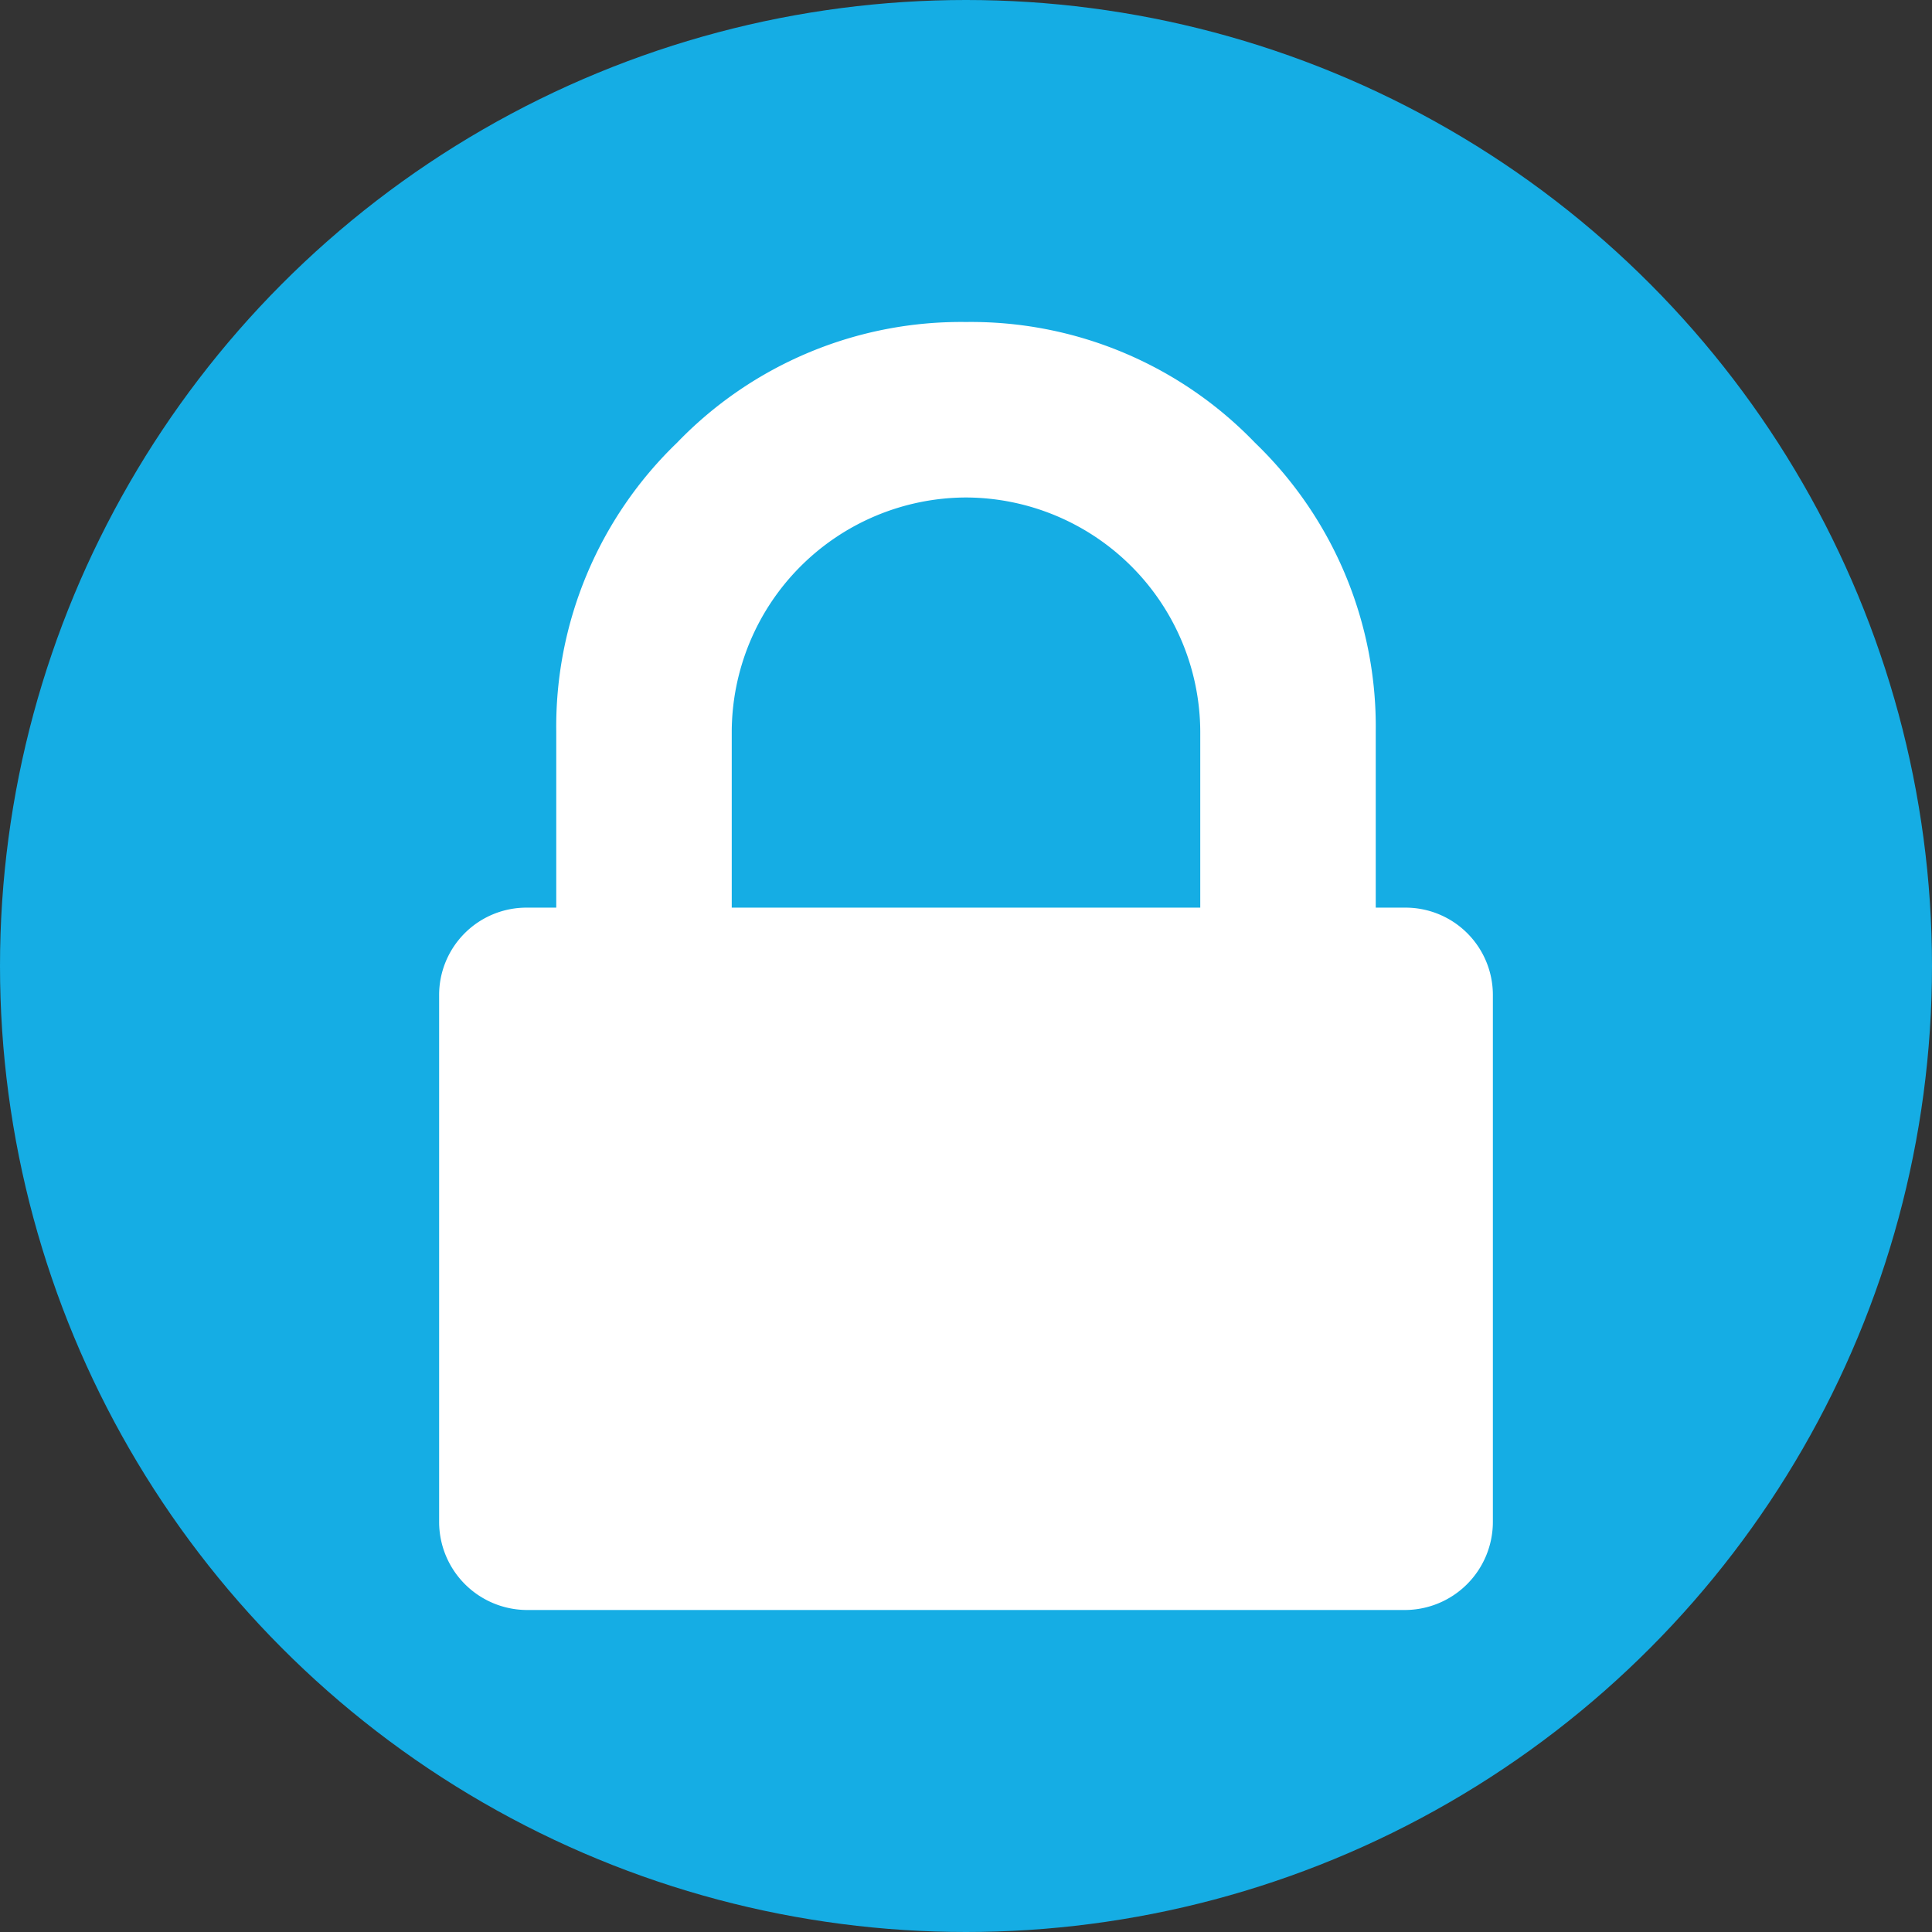
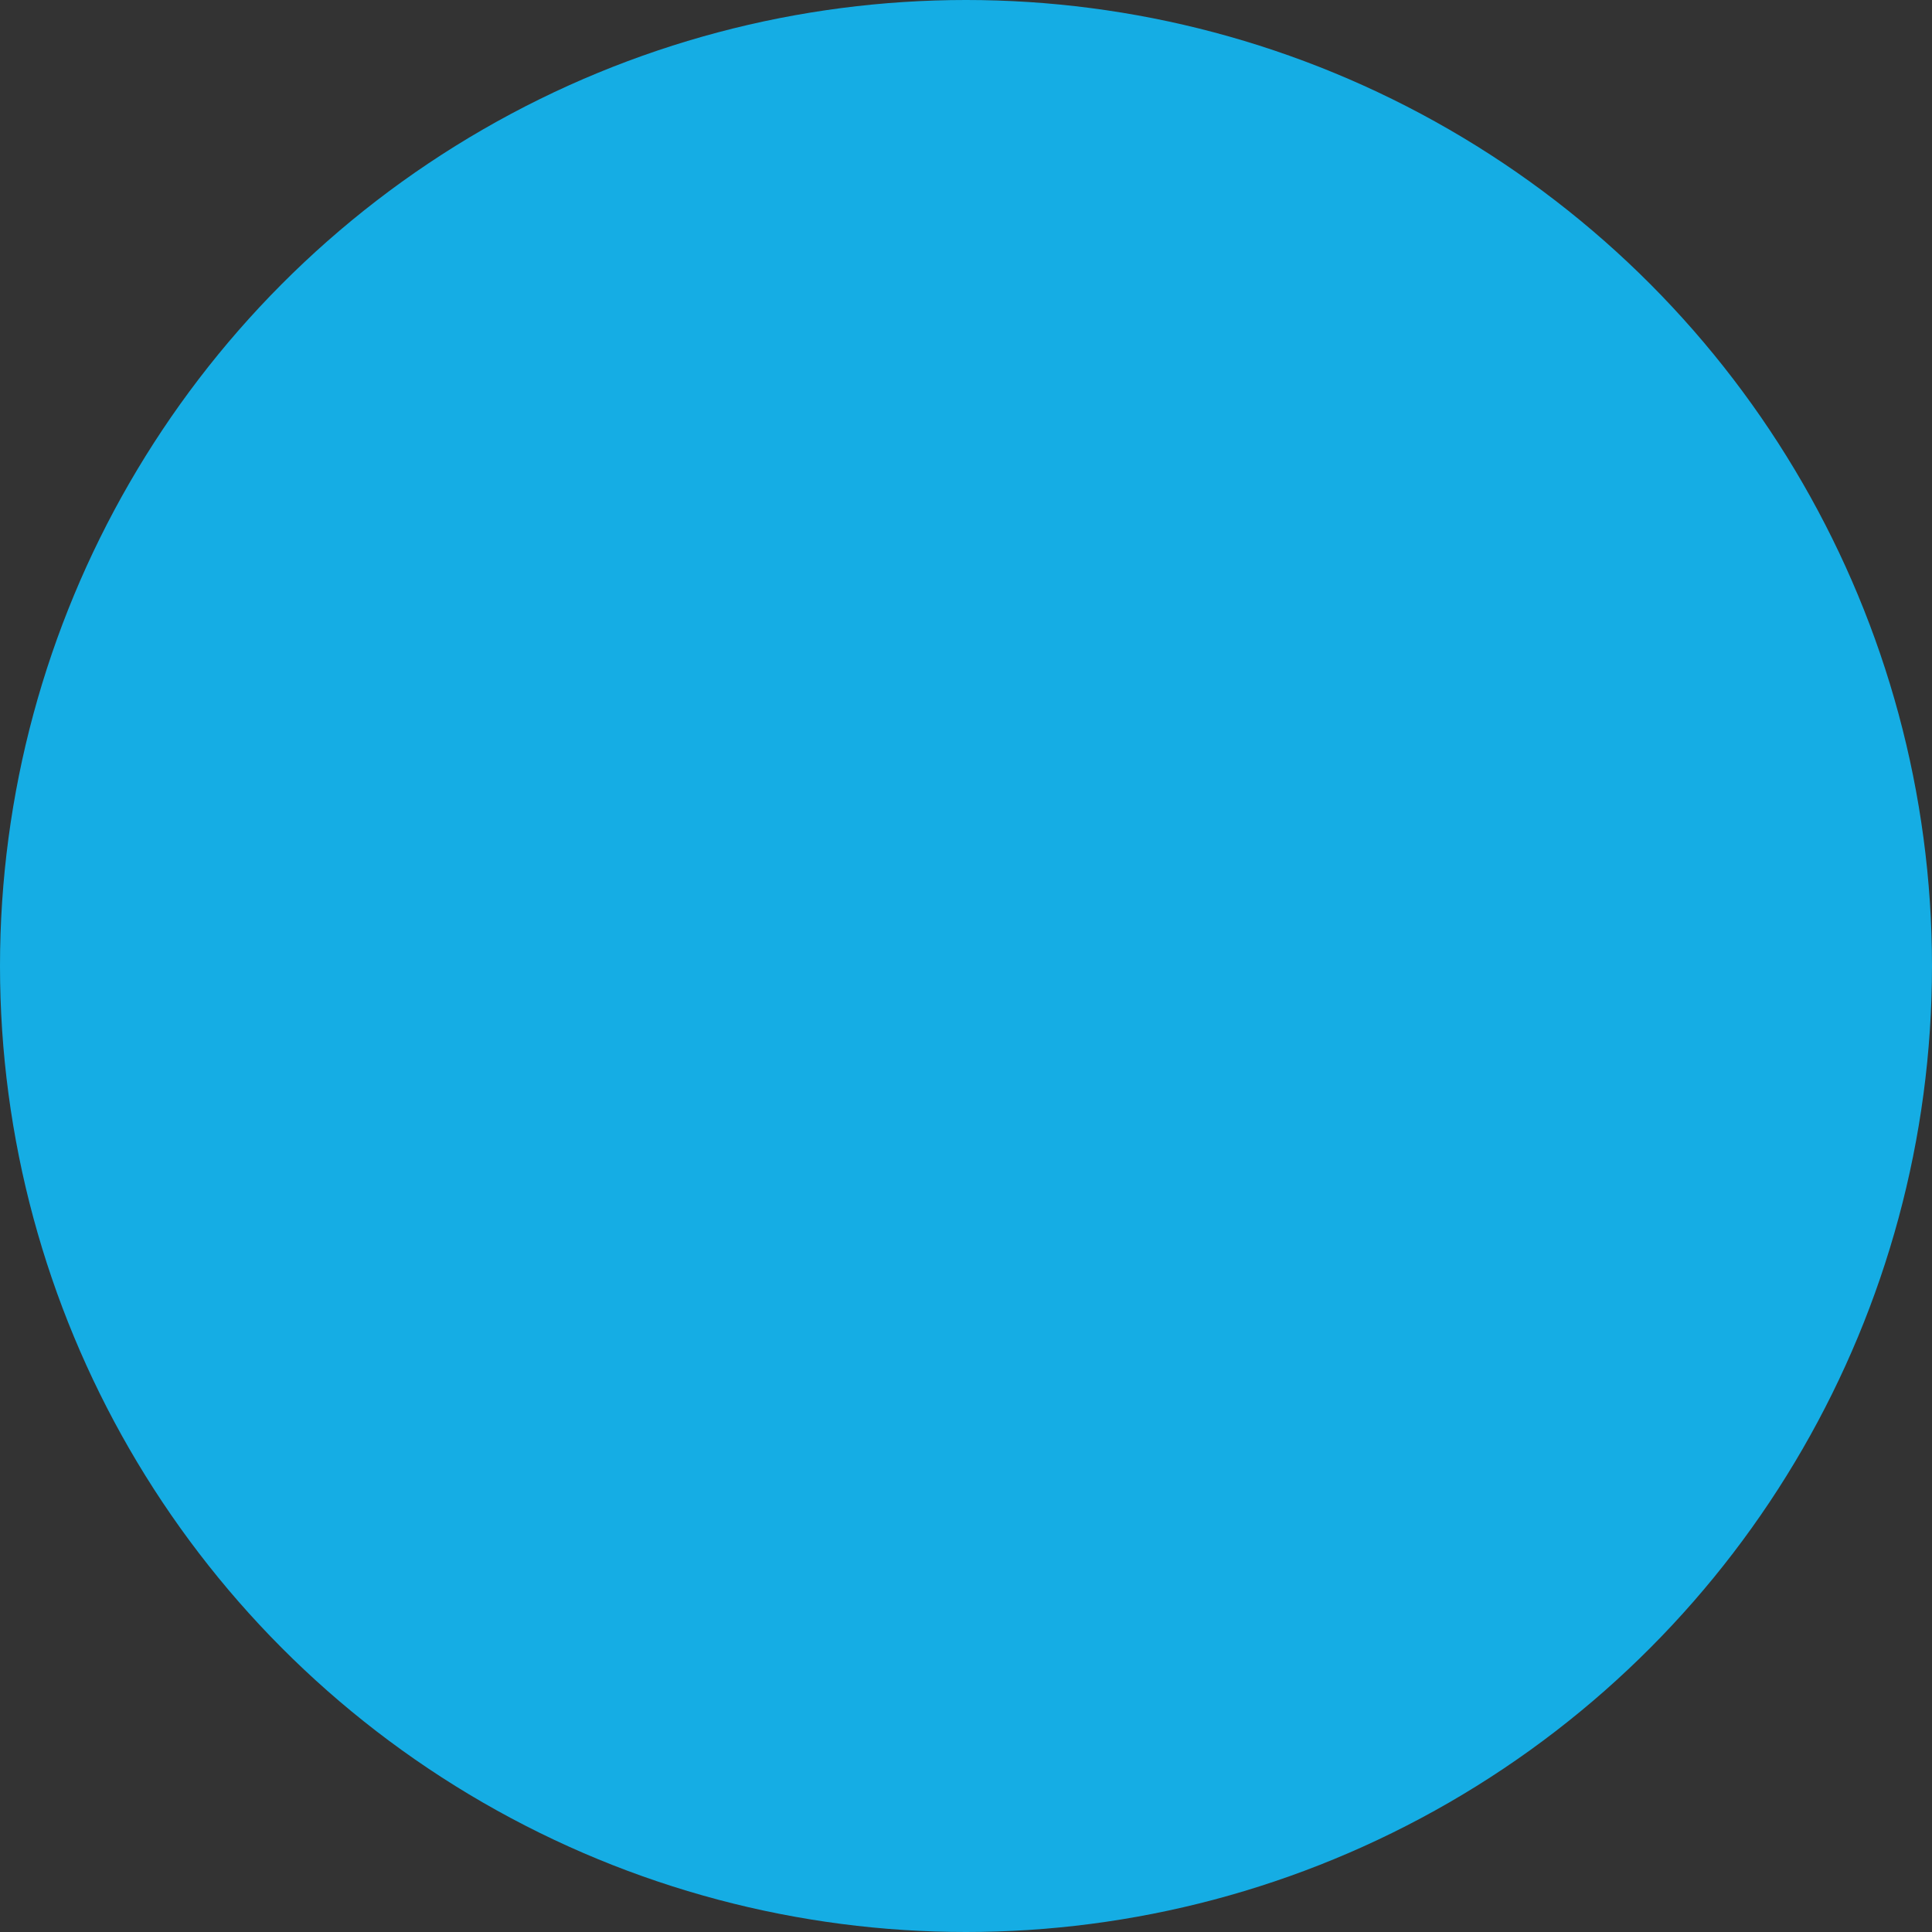
<svg xmlns="http://www.w3.org/2000/svg" viewBox="0 0 48 48">
  <rect x="0" y="0" width="48" height="48" fill="#333333" stroke="none" />
  <title>collab-lock</title>
  <g id="Calque_2" data-name="Calque 2">
    <circle cx="24" cy="24" r="24" style="fill:#15ade4" />
  </g>
  <g id="Calque_1" data-name="Calque 1">
-     <path d="M18.18,22.55H29.82V18.18A5.84,5.84,0,0,0,24,12.36a5.84,5.84,0,0,0-5.82,5.82v4.37Zm18.91,2.18V37.82A2.19,2.19,0,0,1,34.91,40H13.09a2.19,2.19,0,0,1-2.18-2.18V24.73a2.17,2.17,0,0,1,2.18-2.18h.73V18.18a9.79,9.79,0,0,1,3-7.18A9.79,9.79,0,0,1,24,8a9.79,9.79,0,0,1,7.18,3,9.79,9.79,0,0,1,3,7.18v4.37h.73a2.17,2.17,0,0,1,2.18,2.18Z" style="fill:#fff" />
-   </g>
+     </g>
</svg>